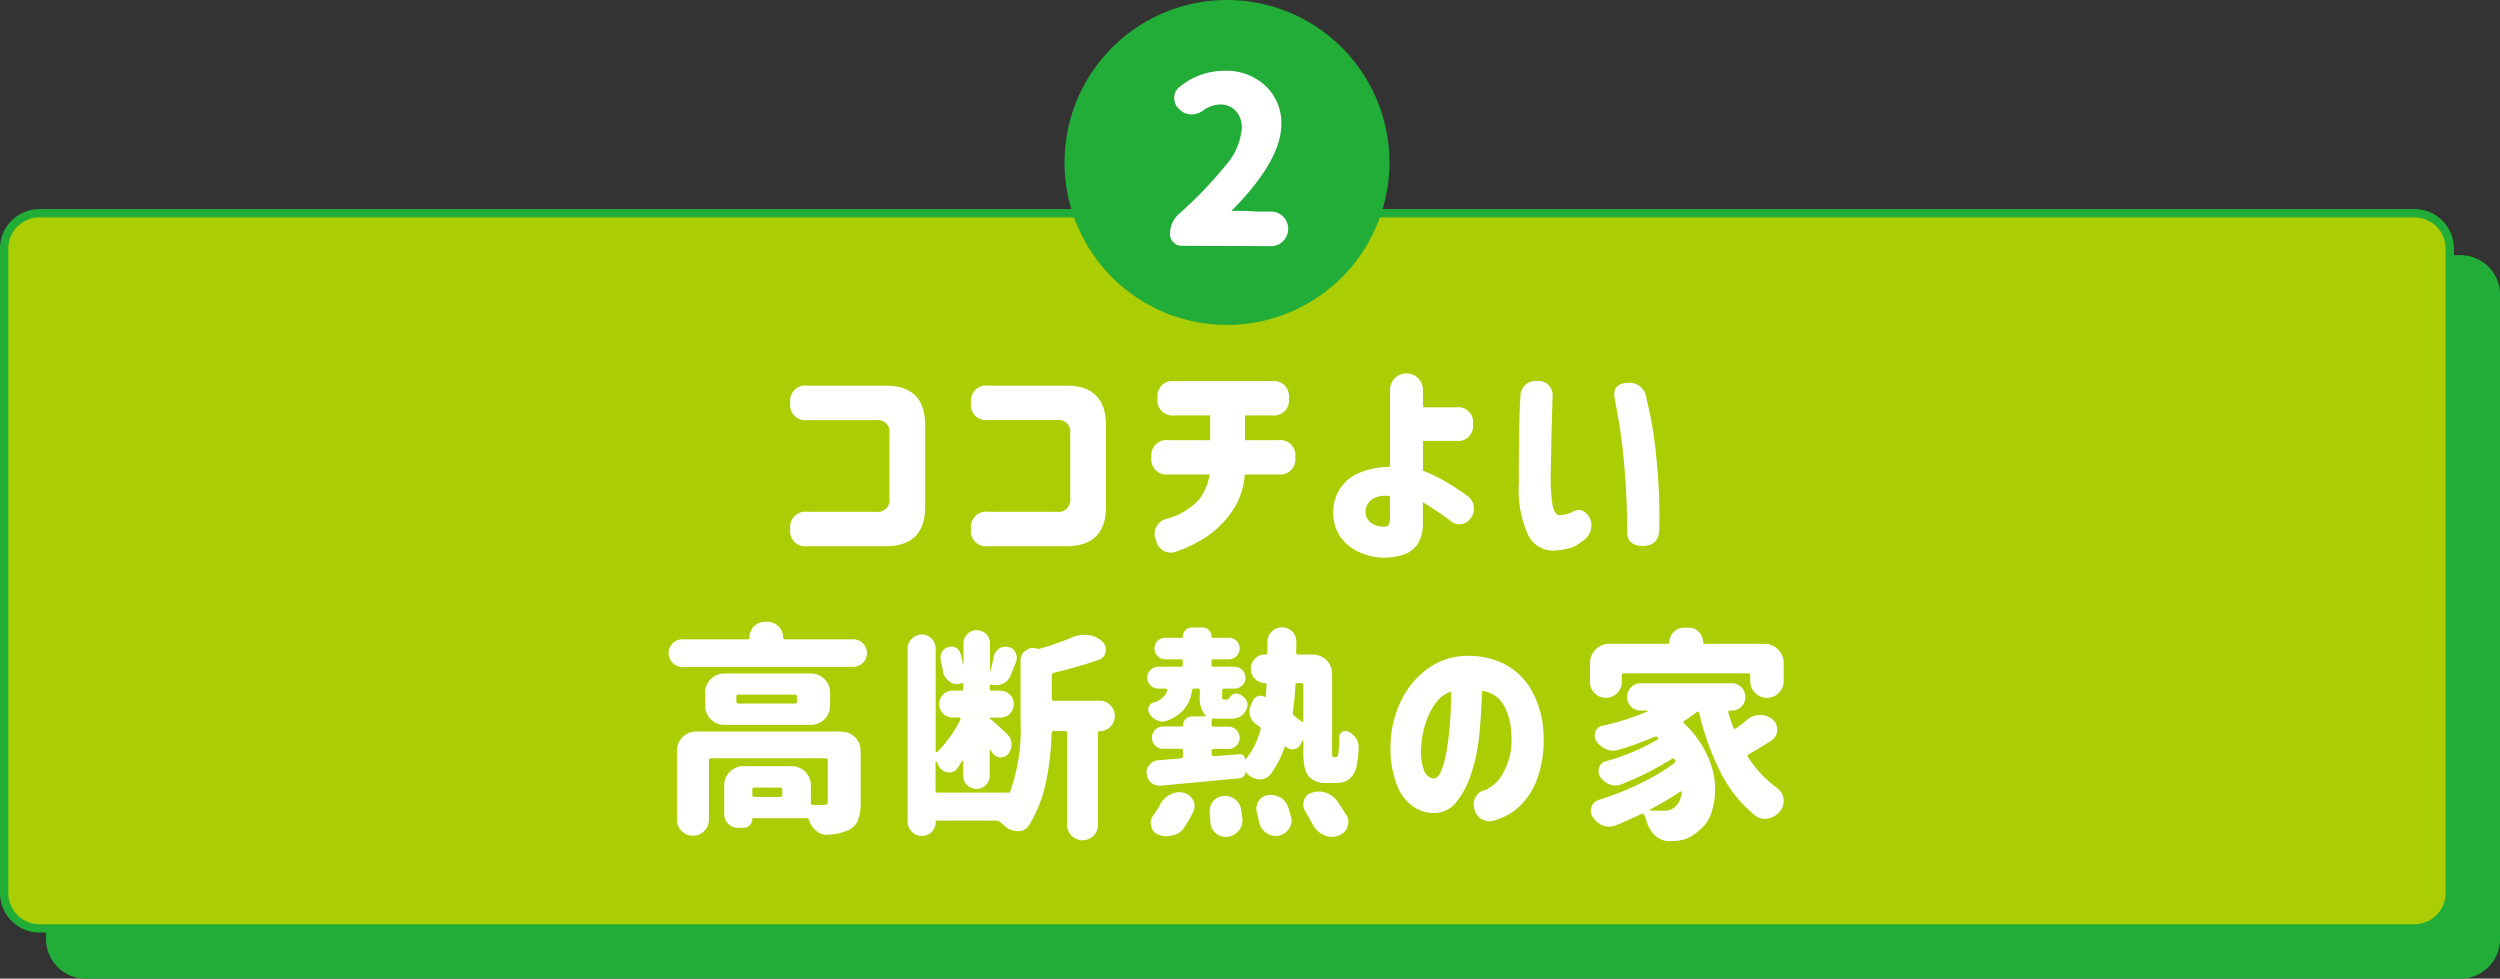
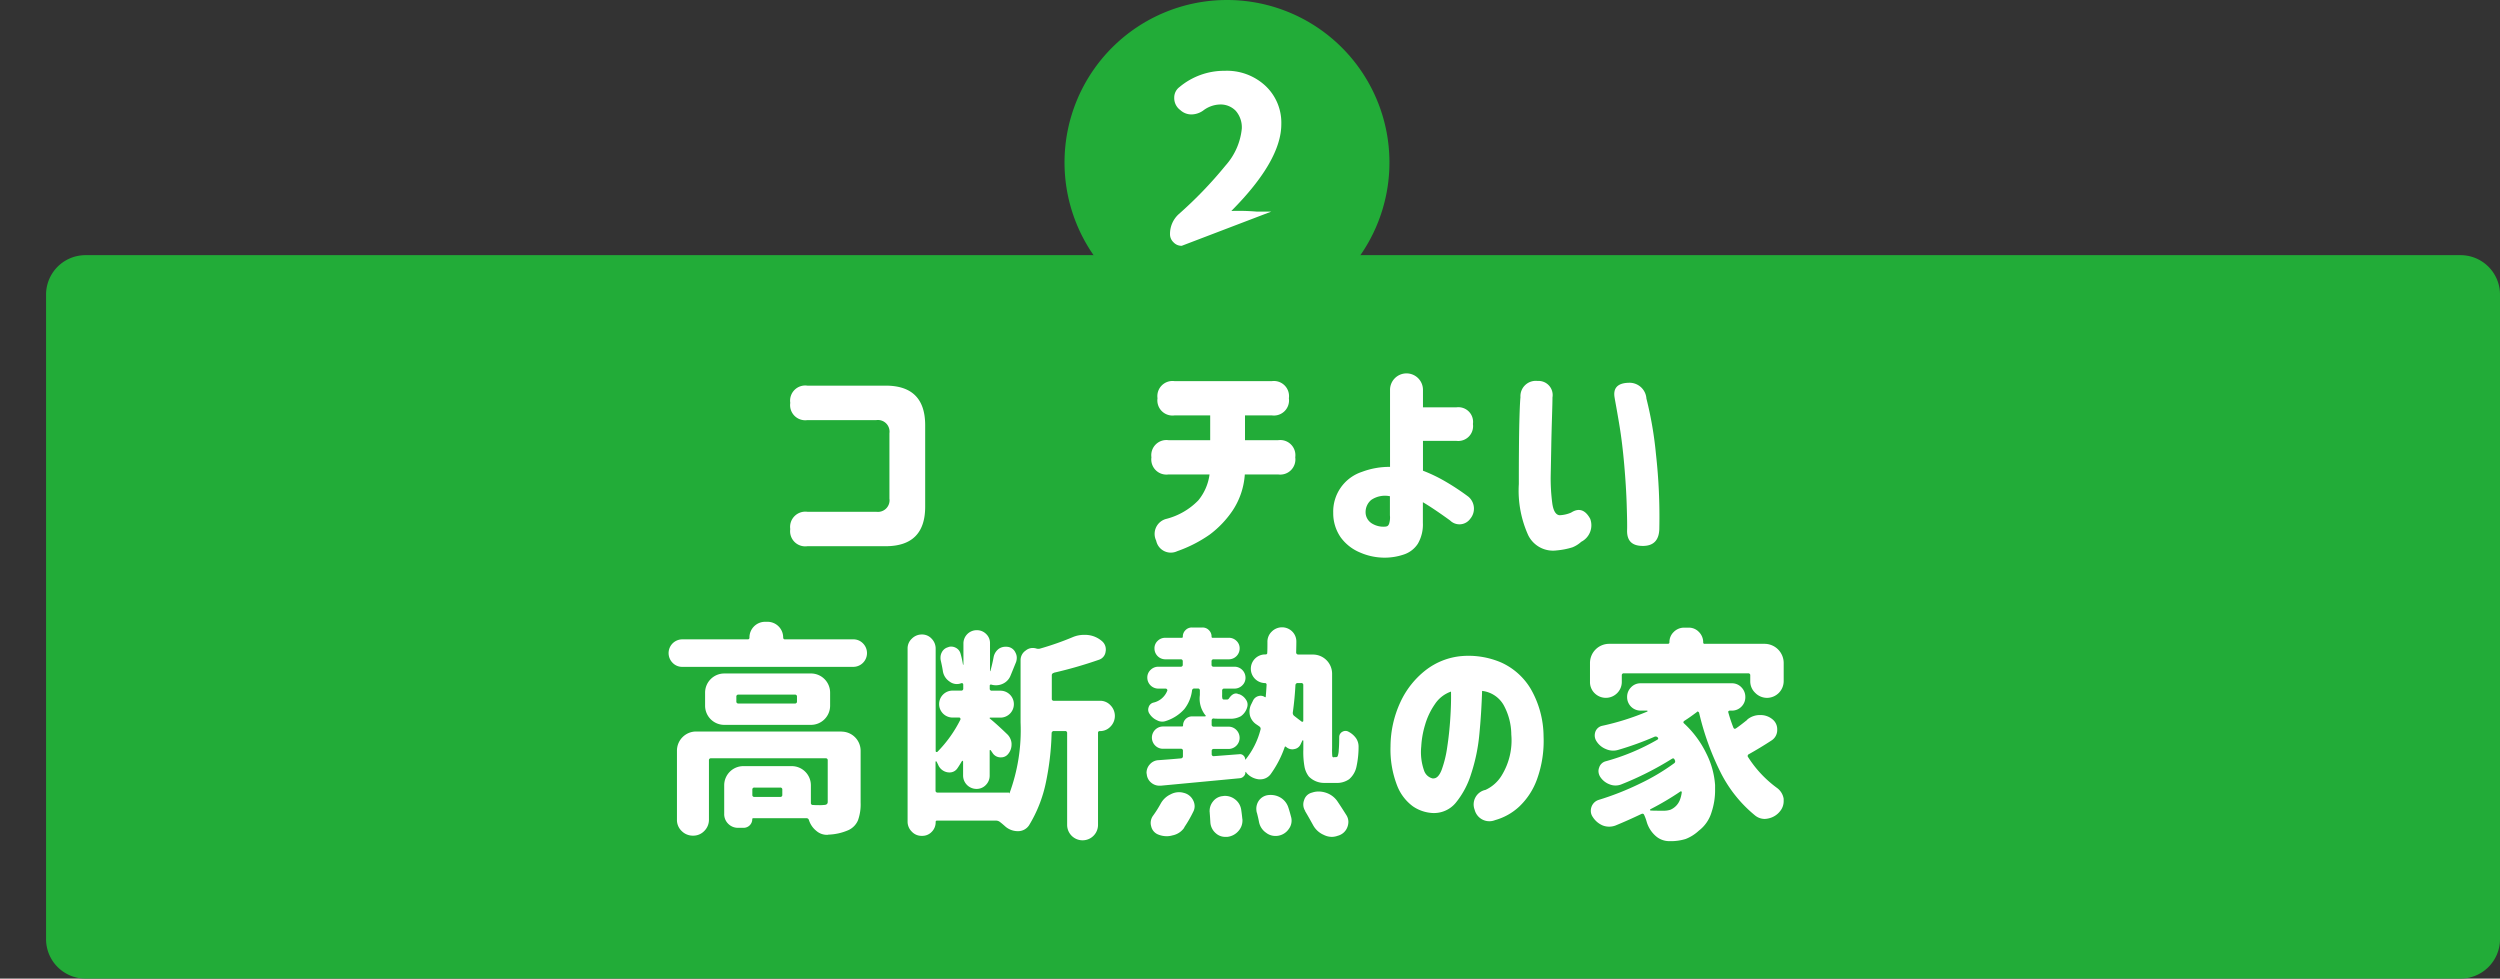
<svg xmlns="http://www.w3.org/2000/svg" width="300.996" height="117.821" viewBox="0 0 300.996 117.821">
  <rect x="0" y="0" width="300.996" height="117.821" fill="#333333" stroke="none" />
  <g transform="translate(-7678.158 -2432.992)">
    <path d="M4.25,0H290.2a4.25,4.25,0,0,1,4.25,4.25v77.6a4.25,4.25,0,0,1-4.25,4.25H4.25A4.25,4.25,0,0,1,0,81.848V4.25A4.25,4.25,0,0,1,4.25,0Z" transform="translate(7684.204 2464.213)" fill="#22ac38" />
    <path d="M4.25,0H290.2a4.25,4.25,0,0,1,4.25,4.25v77.6a4.25,4.25,0,0,1-4.25,4.25H4.25A4.25,4.25,0,0,1,0,81.848V4.25A4.25,4.25,0,0,1,4.25,0Z" transform="translate(7684.204 2464.213)" fill="none" stroke="#22ac38" stroke-width="1" />
-     <path d="M4.25,0H290.2a4.25,4.25,0,0,1,4.25,4.25v77.6a4.25,4.25,0,0,1-4.25,4.25H4.25A4.25,4.25,0,0,1,0,81.848V4.25A4.25,4.25,0,0,1,4.25,0Z" transform="translate(7678.658 2458.667)" fill="#abcd03" />
-     <path d="M4.25,0H290.2a4.25,4.25,0,0,1,4.25,4.25v77.6a4.25,4.25,0,0,1-4.25,4.25H4.25A4.25,4.25,0,0,1,0,81.848V4.25A4.25,4.25,0,0,1,4.25,0Z" transform="translate(7678.658 2458.667)" fill="none" stroke="#22ac38" stroke-width="1" />
    <path d="M19.56,0A19.56,19.56,0,1,1,0,19.56,19.56,19.56,0,0,1,19.56,0Z" transform="translate(7806.325 2432.992)" fill="#22ac38" />
-     <path d="M73.531,25.422a1.313,1.313,0,0,1-.98-.412,1.333,1.333,0,0,1-.431-1,3.214,3.214,0,0,1,1.019-2.371,49.508,49.508,0,0,0,5.664-5.88,7.84,7.84,0,0,0,1.96-4.429,3.018,3.018,0,0,0-.725-2.156,2.528,2.528,0,0,0-1.96-.764,3.469,3.469,0,0,0-1.96.725,2.489,2.489,0,0,1-1.431.47,1.96,1.96,0,0,1-1.333-.529,1.783,1.783,0,0,1-.725-1.49,1.568,1.568,0,0,1,.627-1.274A8.369,8.369,0,0,1,78.7,4.352a6.8,6.8,0,0,1,4.861,1.764,6.076,6.076,0,0,1,1.96,4.665c0,2.881-1.96,6.37-6.017,10.446h0a26.3,26.3,0,0,1,3.077.078H84.31a1.96,1.96,0,0,1,1.431.608,2.077,2.077,0,0,1,0,2.94,1.96,1.96,0,0,1-1.431.608Z" transform="translate(7746.905 2437.165)" fill="#fff" />
+     <path d="M73.531,25.422a1.313,1.313,0,0,1-.98-.412,1.333,1.333,0,0,1-.431-1,3.214,3.214,0,0,1,1.019-2.371,49.508,49.508,0,0,0,5.664-5.88,7.84,7.84,0,0,0,1.96-4.429,3.018,3.018,0,0,0-.725-2.156,2.528,2.528,0,0,0-1.96-.764,3.469,3.469,0,0,0-1.96.725,2.489,2.489,0,0,1-1.431.47,1.96,1.96,0,0,1-1.333-.529,1.783,1.783,0,0,1-.725-1.49,1.568,1.568,0,0,1,.627-1.274A8.369,8.369,0,0,1,78.7,4.352a6.8,6.8,0,0,1,4.861,1.764,6.076,6.076,0,0,1,1.96,4.665c0,2.881-1.96,6.37-6.017,10.446h0a26.3,26.3,0,0,1,3.077.078H84.31Z" transform="translate(7746.905 2437.165)" fill="#fff" />
    <path d="M74.49,12.812a1.822,1.822,0,0,1,2.062-2.062h9.429q4.748,0,4.754,4.754v9.824q0,4.748-4.754,4.754H76.552A1.822,1.822,0,0,1,74.49,28.02a1.838,1.838,0,0,1,2.062-2.084h8.291a1.4,1.4,0,0,0,1.588-1.588V16.484A1.4,1.4,0,0,0,84.843,14.9H76.552a1.822,1.822,0,0,1-2.062-2.062v-.023Z" transform="translate(7698.813 2468.673)" fill="#fff" />
-     <path d="M93.81,12.812a1.822,1.822,0,0,1,2.062-2.062H105.3q4.748,0,4.754,4.754v9.824q0,4.748-4.754,4.754H95.872A1.822,1.822,0,0,1,93.81,28.02a1.838,1.838,0,0,1,2.062-2.084h8.291a1.4,1.4,0,0,0,1.588-1.588V16.484a1.4,1.4,0,0,0-1.588-1.588H95.872a1.822,1.822,0,0,1-2.062-2.062v-.023Z" transform="translate(7701.258 2468.673)" fill="#fff" />
    <path d="M115.152,17.379h5.013V14.393h-4.281a1.822,1.822,0,0,1-2.062-2.062,1.822,1.822,0,0,1,2.062-2.062h11.694a1.822,1.822,0,0,1,2.062,2.062,1.822,1.822,0,0,1-2.062,2.062h-3.222v2.985h3.988a1.822,1.822,0,0,1,2.062,2.062,1.822,1.822,0,0,1-2.062,2.062h-4.011a8.925,8.925,0,0,1-1.476,4.36,11.958,11.958,0,0,1-2.738,2.873,16.023,16.023,0,0,1-3.92,2.005,1.794,1.794,0,0,1-2.535-1.262,1.864,1.864,0,0,1,1.262-2.636,8.221,8.221,0,0,0,3.808-2.219,6.175,6.175,0,0,0,1.352-3.121h-4.934a1.822,1.822,0,0,1-2.062-2.062,1.822,1.822,0,0,1,2.062-2.062Z" transform="translate(7703.698 2468.612)" fill="#fff" />
    <path d="M143.312,27.415a4.585,4.585,0,0,1-.608,2.535,3.206,3.206,0,0,1-1.712,1.3,7.17,7.17,0,0,1-2.3.372,7.372,7.372,0,0,1-2.94-.62,5.467,5.467,0,0,1-2.332-1.825,5.086,5.086,0,0,1-.9-2.94,5.03,5.03,0,0,1,3.459-4.946,9.378,9.378,0,0,1,3.38-.6V11.463a1.983,1.983,0,1,1,3.965,0v2.062h4.011a1.769,1.769,0,0,1,2.005,2.005,1.785,1.785,0,0,1-2.005,2.028h-4.011v3.594a18.559,18.559,0,0,1,2.715,1.307,28.73,28.73,0,0,1,2.771,1.836,1.888,1.888,0,0,1,.214,2.636,1.6,1.6,0,0,1-2.433.214c-1.307-.946-2.388-1.679-3.278-2.2V27.4Zm-4.439.451c.158,0,.282-.1.372-.315a2.515,2.515,0,0,0,.1-1.025v-2.3a2.95,2.95,0,0,0-2.242.439,1.891,1.891,0,0,0-.687,1.465,1.588,1.588,0,0,0,.744,1.363,2.624,2.624,0,0,0,1.712.383Z" transform="translate(7706.157 2468.512)" fill="#fff" />
    <path d="M152.553,12.233a1.847,1.847,0,0,1,2.062-1.983,1.7,1.7,0,0,1,1.791,1.983c0,.473-.023,1.262-.056,2.354s-.068,2.276-.09,3.549-.045,2.456-.068,3.526a22.762,22.762,0,0,0,.2,3.38c.135.867.417,1.318.856,1.374a3.89,3.89,0,0,0,1.4-.315q1.4-.9,2.3.744a2.232,2.232,0,0,1-1.081,2.771,3.463,3.463,0,0,1-1.059.665,8.977,8.977,0,0,1-1.9.372,3.331,3.331,0,0,1-3.425-1.836,13.038,13.038,0,0,1-1.127-6.162c0-1.127,0-2.377.011-3.763s.023-2.681.056-3.887.068-2.129.124-2.76Zm11.356.135c-.259-1.228.3-1.87,1.69-1.9a2.038,2.038,0,0,1,2.118,1.9,44.336,44.336,0,0,1,1.149,6.692,68.12,68.12,0,0,1,.406,8.888c0,1.442-.665,2.163-1.983,2.163s-1.915-.62-1.9-1.848c.023-.586,0-1.611-.045-3.087s-.146-3.1-.3-4.855-.338-3.256-.541-4.506-.406-2.388-.6-3.447Z" transform="translate(7708.667 2468.609)" fill="#fff" />
    <path d="M88.46,39.664a.191.191,0,0,0,.214.214h8.213a1.582,1.582,0,0,1,1.172.484,1.656,1.656,0,0,1-1.172,2.828H76.316a1.582,1.582,0,0,1-1.172-.484,1.656,1.656,0,0,1,1.172-2.828h7.863a.191.191,0,0,0,.214-.214,1.885,1.885,0,0,1,1.9-1.9h.259a1.885,1.885,0,0,1,1.9,1.9Zm7.018,11.322a2.308,2.308,0,0,1,2.3,2.3v6.252a5.667,5.667,0,0,1-.315,2.118,2.278,2.278,0,0,1-1.138,1.183,6.571,6.571,0,0,1-2.433.552.467.467,0,0,1-.18.023,1.934,1.934,0,0,1-1.262-.473,2.723,2.723,0,0,1-.9-1.318.3.3,0,0,0-.293-.214H84.867a.119.119,0,0,0-.135.135,1.039,1.039,0,0,1-1.025,1.025h-.665a1.639,1.639,0,0,1-1.205-.484,1.622,1.622,0,0,1-.484-1.205V57.441a2.308,2.308,0,0,1,2.3-2.3h5.836a2.308,2.308,0,0,1,2.3,2.3v2.118a.228.228,0,0,0,.259.259c.259.023.507.023.71.023a4.27,4.27,0,0,0,.586-.023q.473,0,.473-.372V54.456a.228.228,0,0,0-.259-.259H79.775a.228.228,0,0,0-.259.259v7.131a1.89,1.89,0,0,1-.563,1.363,1.828,1.828,0,0,1-1.363.563,1.89,1.89,0,0,1-1.363-.563,1.828,1.828,0,0,1-.563-1.363V53.273a2.308,2.308,0,0,1,2.3-2.3H95.49Zm-3.673-7a2.308,2.308,0,0,1,2.3,2.3v1.588a2.308,2.308,0,0,1-2.3,2.3H81.352a2.308,2.308,0,0,1-2.3-2.3V46.288a2.308,2.308,0,0,1,2.3-2.3Zm-1.949,3.616a.228.228,0,0,0,.259-.259v-.552a.228.228,0,0,0-.259-.259H83.075a.228.228,0,0,0-.259.259v.552a.228.228,0,0,0,.259.259ZM88.089,58.849a.228.228,0,0,0,.259-.259v-.608a.228.228,0,0,0-.259-.259H85a.228.228,0,0,0-.259.259v.608a.228.228,0,0,0,.259.259Z" transform="translate(7683.998 2470.091)" fill="#fff" />
    <path d="M117.8,43.808a.282.282,0,0,0-.237.315V46.9a.228.228,0,0,0,.259.259h5.543a1.687,1.687,0,0,1,1.262.541,1.822,1.822,0,0,1,0,2.569,1.705,1.705,0,0,1-1.262.541h-.023a.191.191,0,0,0-.214.214V62.1a1.859,1.859,0,0,1-3.718,0V51.063a.228.228,0,0,0-.259-.259h-1.318a.264.264,0,0,0-.293.259,32.788,32.788,0,0,1-.687,5.926,16.139,16.139,0,0,1-2.028,5.16,1.582,1.582,0,0,1-1.352.71,2.3,2.3,0,0,1-1.555-.608q-.321-.287-.608-.507a.8.8,0,0,0-.473-.158H103.76a.156.156,0,0,0-.18.18,1.615,1.615,0,0,1-.473,1.172,1.54,1.54,0,0,1-1.16.484h-.056a1.585,1.585,0,0,1-1.183-.507,1.666,1.666,0,0,1-.507-1.183V40.868a1.585,1.585,0,0,1,.507-1.183,1.678,1.678,0,0,1,1.205-.507,1.551,1.551,0,0,1,1.183.507,1.69,1.69,0,0,1,.484,1.183V53.226s.023.09.079.1a.175.175,0,0,0,.135-.023,15.081,15.081,0,0,0,2.771-3.887.2.2,0,0,0-.023-.158.137.137,0,0,0-.135-.079h-.789a1.622,1.622,0,0,1,0-3.244h1.025a.228.228,0,0,0,.259-.259v-.451a.189.189,0,0,0-.068-.158.175.175,0,0,0-.169-.023,1.441,1.441,0,0,1-1.431-.214,1.83,1.83,0,0,1-.789-1.262c-.068-.439-.158-.867-.259-1.3a1.488,1.488,0,0,1-.023-.315,1.343,1.343,0,0,1,.158-.631,1.186,1.186,0,0,1,.744-.608.884.884,0,0,1,.372-.079,1.176,1.176,0,0,1,.552.135,1.113,1.113,0,0,1,.586.71,11.063,11.063,0,0,1,.293,1.318c.023.023.034.023.045.023s.011,0,.011-.023V40.248a1.6,1.6,0,0,1,1.611-1.588,1.566,1.566,0,0,1,1.127.462,1.5,1.5,0,0,1,.462,1.127v3.3s0,.034.023.045.023,0,.023-.011c.158-.586.293-1.149.394-1.712a1.646,1.646,0,0,1,.631-.98,1.435,1.435,0,0,1,.789-.237,1.6,1.6,0,0,1,.338.023,1.179,1.179,0,0,1,.867.687,1.288,1.288,0,0,1,.158.608,1.687,1.687,0,0,1-.079.507c-.383.946-.608,1.5-.665,1.633a1.8,1.8,0,0,1-.946,1,1.9,1.9,0,0,1-.822.18,1.922,1.922,0,0,1-.552-.079.125.125,0,0,0-.124.011.129.129,0,0,0-.068.124v.338a.228.228,0,0,0,.259.259h1.025a1.622,1.622,0,1,1,0,3.244h-1.239s-.056.011-.056.045,0,.045.023.068c.383.3,1.07.9,2.028,1.825a1.732,1.732,0,0,1,.586,1.16v.158a1.744,1.744,0,0,1-.394,1.1,1.072,1.072,0,0,1-.867.428h-.1a1.139,1.139,0,0,1-.924-.529l-.214-.315s-.045-.045-.079-.045a.063.063,0,0,0-.056.068v3.008a1.592,1.592,0,0,1-.462,1.138,1.515,1.515,0,0,1-1.127.473,1.615,1.615,0,0,1-1.611-1.611v-1.69a.2.2,0,0,0-.056-.079c-.034-.023-.056,0-.079.023-.18.3-.349.586-.529.845a1.125,1.125,0,0,1-.946.529,1.386,1.386,0,0,1-.293-.023,1.49,1.49,0,0,1-1.1-.9l-.18-.372s-.045-.045-.079-.045a.063.063,0,0,0-.056.068v3.436a.228.228,0,0,0,.259.259h8.528q.1,0,.1.135a21.977,21.977,0,0,0,1.352-8.584V42.3a1.386,1.386,0,0,1,.608-1.183,1.329,1.329,0,0,1,.867-.315,1.471,1.471,0,0,1,.428.068.79.79,0,0,0,.428.011,35.218,35.218,0,0,0,3.988-1.4,3.518,3.518,0,0,1,1.352-.259,3.328,3.328,0,0,1,.473.023,3.1,3.1,0,0,1,1.667.744,1.293,1.293,0,0,1,.451.98.967.967,0,0,1-.023.259,1.171,1.171,0,0,1-.822,1,51.648,51.648,0,0,1-5.407,1.555Z" transform="translate(7687.23 2470.205)" fill="#fff" />
    <path d="M148.327,53.987h.18a.291.291,0,0,0,.237-.1,2.379,2.379,0,0,0,.135-.789c.034-.315.056-.834.056-1.555a.719.719,0,0,1,.394-.62.732.732,0,0,1,.744.011,2.542,2.542,0,0,1,.9.789,1.785,1.785,0,0,1,.293.98,11.251,11.251,0,0,1-.259,2.456,2.731,2.731,0,0,1-.867,1.476,2.538,2.538,0,0,1-1.611.451h-1.3a2.579,2.579,0,0,1-1.949-.766,2.811,2.811,0,0,1-.507-1.093,9.8,9.8,0,0,1-.158-2.129V52.015s-.011-.056-.045-.056-.045,0-.068.023l-.214.451a.992.992,0,0,1-.789.586.658.658,0,0,1-.214.023,1.087,1.087,0,0,1-.744-.293c-.09-.068-.146-.056-.18.056a12.617,12.617,0,0,1-1.69,3.244,1.546,1.546,0,0,1-1.239.608h-.158a2.307,2.307,0,0,1-1.476-.744.7.7,0,0,0-.1-.135c-.023-.023-.034-.023-.045-.011s-.011.023-.011.045a.648.648,0,0,1-.2.473.71.71,0,0,1-.462.237c-2.557.248-5.734.541-9.531.9h-.18a1.524,1.524,0,0,1-.98-.372,1.467,1.467,0,0,1-.529-1.059.244.244,0,0,1-.023-.135,1.5,1.5,0,0,1,.394-1,1.465,1.465,0,0,1,1.059-.507c.777-.056,1.667-.124,2.67-.214a.258.258,0,0,0,.259-.293v-.608a.228.228,0,0,0-.259-.259h-2.14a1.293,1.293,0,0,1-.946-.394,1.341,1.341,0,0,1,.946-2.287H130a.119.119,0,0,0,.135-.135,1.077,1.077,0,0,1,1.081-1.081H132.8s.056-.023.068-.056,0-.056-.045-.079a3.218,3.218,0,0,1-.665-2.433v-.529a.228.228,0,0,0-.259-.259h-.394a.264.264,0,0,0-.293.259,4.516,4.516,0,0,1-.924,2.219,5.024,5.024,0,0,1-2.219,1.431,1.311,1.311,0,0,1-.451.079,1.288,1.288,0,0,1-.608-.158,2.041,2.041,0,0,1-.9-.766.853.853,0,0,1-.124-.8.811.811,0,0,1,.563-.563,2.34,2.34,0,0,0,1.69-1.453c.023-.056,0-.1-.045-.158a.177.177,0,0,0-.146-.079h-.9a1.327,1.327,0,0,1-1.318-1.318,1.25,1.25,0,0,1,.394-.935,1.315,1.315,0,0,1,.924-.383h2.692a.228.228,0,0,0,.259-.259v-.372a.228.228,0,0,0-.259-.259h-1.848a1.308,1.308,0,0,1-1.3-1.307,1.209,1.209,0,0,1,.383-.913,1.277,1.277,0,0,1,.913-.372h1.983a.119.119,0,0,0,.135-.135,1.054,1.054,0,0,1,.315-.777,1.039,1.039,0,0,1,.766-.327h1.3a1.039,1.039,0,0,1,.766.327,1.072,1.072,0,0,1,.315.777.119.119,0,0,0,.135.135h1.949a1.277,1.277,0,0,1,.913.372,1.209,1.209,0,0,1,.383.913,1.308,1.308,0,0,1-1.3,1.307h-1.825a.228.228,0,0,0-.259.259v.372a.228.228,0,0,0,.259.259h2.512a1.327,1.327,0,0,1,1.318,1.318,1.25,1.25,0,0,1-.394.935,1.315,1.315,0,0,1-.924.383H135.1a.228.228,0,0,0-.259.259v.507a1.255,1.255,0,0,0,.045.473.229.229,0,0,0,.2.079h.315a.291.291,0,0,0,.237-.1c.282-.428.575-.631.867-.631a.546.546,0,0,1,.293.079.335.335,0,0,1,.135.023,1.628,1.628,0,0,1,.789.665,1,1,0,0,1,.18.586,1.248,1.248,0,0,1-.056.338,1.957,1.957,0,0,1-.755,1.048,2.5,2.5,0,0,1-1.329.3h-1.16c-.282,0-.541,0-.766-.023a.175.175,0,0,0-.18.045.24.24,0,0,0-.079.169v.507a.228.228,0,0,0,.259.259h1.769a1.293,1.293,0,0,1,.946.394A1.341,1.341,0,0,1,135.609,53H133.84a.228.228,0,0,0-.259.259v.372a.224.224,0,0,0,.079.18.219.219,0,0,0,.18.056l3.087-.237a.57.57,0,0,1,.473.158.624.624,0,0,1,.214.473c.023.023.034.023.056,0a9.54,9.54,0,0,0,1.791-3.594.321.321,0,0,0-.135-.372c-.023-.023-.135-.1-.372-.259a1.863,1.863,0,0,1-.766-1.059,2.261,2.261,0,0,1-.056-.473,1.937,1.937,0,0,1,.18-.822l.259-.529a1,1,0,0,1,.631-.518.9.9,0,0,1,.789.124c.068.034.1,0,.1-.079.034-.349.068-.822.1-1.4a.191.191,0,0,0-.214-.214,1.724,1.724,0,0,1,0-3.447h.079c.135,0,.214-.056.214-.18.023-.383.023-.822.023-1.318a1.666,1.666,0,0,1,.518-1.25,1.741,1.741,0,0,1,2.49.011,1.679,1.679,0,0,1,.473,1.183c0,.1,0,.541-.023,1.3a.241.241,0,0,0,.079.2.276.276,0,0,0,.18.068h1.769a2.308,2.308,0,0,1,2.3,2.3v8.956a7.974,7.974,0,0,0,.023.98.164.164,0,0,0,.18.135Zm-18.036,8.472a2.236,2.236,0,0,1-1.431.946,2.418,2.418,0,0,1-.687.1,2.778,2.778,0,0,1-1.059-.214,1.381,1.381,0,0,1-.822-1,1.417,1.417,0,0,1-.056-.372,1.48,1.48,0,0,1,.315-.924,13.5,13.5,0,0,0,.9-1.431,2.607,2.607,0,0,1,1.183-1.1,2.132,2.132,0,0,1,1.025-.259,1.922,1.922,0,0,1,.552.079,1.685,1.685,0,0,1,1.138.9,1.577,1.577,0,0,1,.18.71,1.425,1.425,0,0,1-.18.687,14.664,14.664,0,0,1-1.081,1.87Zm3.064-1.769a.658.658,0,0,1-.023-.214,1.813,1.813,0,0,1,.394-1.138,1.666,1.666,0,0,1,1.217-.665.926.926,0,0,1,.237-.023,1.941,1.941,0,0,1,1.183.394,1.9,1.9,0,0,1,.766,1.239q.085.558.135,1.081a1.052,1.052,0,0,1,.023.259,1.875,1.875,0,0,1-.451,1.217,2.066,2.066,0,0,1-1.374.744h-.237a1.668,1.668,0,0,1-1.138-.428,1.878,1.878,0,0,1-.665-1.318c-.023-.383-.045-.777-.079-1.16Zm5.655-.023a2.261,2.261,0,0,1-.056-.473,1.734,1.734,0,0,1,.237-.867,1.6,1.6,0,0,1,1.138-.766,2.06,2.06,0,0,1,.372-.023,2.277,2.277,0,0,1,1.16.315,2.139,2.139,0,0,1,.946,1.183c.124.372.225.732.315,1.081a1.636,1.636,0,0,1,.079.507,1.665,1.665,0,0,1-.315.98,1.93,1.93,0,0,1-1.3.845,1.822,1.822,0,0,1-.338.023,1.788,1.788,0,0,1-1.1-.372,2.042,2.042,0,0,1-.867-1.3c-.068-.372-.158-.744-.259-1.138Zm5.6-15.344a.228.228,0,0,0-.259-.259h-.394a.264.264,0,0,0-.293.259c-.056,1.059-.158,2.152-.315,3.278a.451.451,0,0,0,.18.428c.473.372.766.586.867.665a.145.145,0,0,0,.146.023.108.108,0,0,0,.068-.1V45.335Zm.237,15.152a1.435,1.435,0,0,1-.237-.789,1.471,1.471,0,0,1,.1-.529,1.3,1.3,0,0,1,.946-.9,2.418,2.418,0,0,1,.789-.135,2.894,2.894,0,0,1,.924.158,2.666,2.666,0,0,1,1.352,1.025c.406.6.755,1.149,1.059,1.633a1.54,1.54,0,0,1,.259.845,1.841,1.841,0,0,1-.135.665,1.67,1.67,0,0,1-1.138,1,2.076,2.076,0,0,1-.71.135,2.166,2.166,0,0,1-.98-.237,2.654,2.654,0,0,1-1.284-1.172c-.293-.529-.608-1.1-.969-1.7Z" transform="translate(7690.462 2470.166)" fill="#fff" />
    <path d="M166.354,50.851a7.483,7.483,0,0,0-.924-3.526,3.429,3.429,0,0,0-2.591-1.7c-.056,1.712-.158,3.436-.327,5.171a21.517,21.517,0,0,1-.991,4.81,10.3,10.3,0,0,1-1.848,3.481,3.4,3.4,0,0,1-2.794,1.239,4.611,4.611,0,0,1-2.366-.8,5.6,5.6,0,0,1-1.9-2.49,11.979,11.979,0,0,1-.8-4.732,12.785,12.785,0,0,1,1.183-5.317,10.39,10.39,0,0,1,3.042-3.853,8.232,8.232,0,0,1,4.3-1.7,9.992,9.992,0,0,1,4.765.755,7.942,7.942,0,0,1,3.582,3.177A11.6,11.6,0,0,1,170.24,51.1a13.564,13.564,0,0,1-.777,5.126A8.484,8.484,0,0,1,167.3,59.56a7.032,7.032,0,0,1-2.9,1.622,1.825,1.825,0,0,1-2.456-1.239,1.785,1.785,0,0,1,1.3-2.4,4.441,4.441,0,0,0,1.949-1.735,8.069,8.069,0,0,0,1.16-4.946Zm-9.4,5.306c.406.023.744-.327,1.014-1.025a13.33,13.33,0,0,0,.665-2.7c.169-1.093.293-2.253.372-3.447s.113-2.287.09-3.278a3.814,3.814,0,0,0-1.938,1.51,8.463,8.463,0,0,0-1.183,2.49,10.938,10.938,0,0,0-.462,2.6,6.66,6.66,0,0,0,.338,2.9,1.427,1.427,0,0,0,1.1.969Z" transform="translate(7693.762 2470.552)" fill="#fff" />
    <path d="M177.219,43.888a.228.228,0,0,0-.259.259v.766a1.89,1.89,0,0,1-.563,1.363,1.917,1.917,0,0,1-2.715,0,1.861,1.861,0,0,1-.552-1.363V42.637a2.308,2.308,0,0,1,2.3-2.3h7.052c.135,0,.214-.056.214-.18a1.666,1.666,0,0,1,.518-1.25,1.746,1.746,0,0,1,1.25-.518h.529a1.666,1.666,0,0,1,1.25.518,1.746,1.746,0,0,1,.518,1.25.156.156,0,0,0,.18.18h7.21a2.308,2.308,0,0,1,2.3,2.3v2.2a2.02,2.02,0,0,1-1.994,2.005,1.985,1.985,0,0,1-1.431-.6,1.892,1.892,0,0,1-.6-1.408v-.687a.228.228,0,0,0-.259-.259H177.219Zm14.837,5.576a2.373,2.373,0,0,1,1.532-.552h.056a2.238,2.238,0,0,1,1.476.529,1.518,1.518,0,0,1,.552,1.217,1.483,1.483,0,0,1-.665,1.3c-.946.62-1.87,1.172-2.749,1.667a.23.23,0,0,0-.079.372,13.7,13.7,0,0,0,3.481,3.7,2,2,0,0,1,.789,1.3V59.3a1.885,1.885,0,0,1-.394,1.138,2.418,2.418,0,0,1-1.453.924,2.144,2.144,0,0,1-.451.056,1.83,1.83,0,0,1-1.16-.428,15.893,15.893,0,0,1-4.089-5.081,32.371,32.371,0,0,1-2.636-7.278.222.222,0,0,0-.124-.124.1.1,0,0,0-.146.045c-.507.383-1.014.744-1.51,1.059-.135.1-.146.214-.023.315a12.037,12.037,0,0,1,2.681,3.627,9.958,9.958,0,0,1,1.048,3.785v.529a8.322,8.322,0,0,1-.428,2.749,4.354,4.354,0,0,1-1.532,2.219,4.966,4.966,0,0,1-1.588,1,6.14,6.14,0,0,1-1.949.259,2.466,2.466,0,0,1-1.679-.642,3.634,3.634,0,0,1-1.048-1.645,5.572,5.572,0,0,0-.315-.867q-.1-.237-.372-.1c-.991.473-2.017.935-3.087,1.374a2.175,2.175,0,0,1-1.51,0,2.628,2.628,0,0,1-1.217-1.025,1.268,1.268,0,0,1-.237-.744,1.39,1.39,0,0,1,.079-.473,1.349,1.349,0,0,1,.867-.845,33.864,33.864,0,0,0,4.946-1.949,25.519,25.519,0,0,0,4.134-2.456.276.276,0,0,0,.079-.394.062.062,0,0,0-.023-.056c-.068-.158-.18-.18-.338-.079A37.7,37.7,0,0,1,176.9,57.26a1.893,1.893,0,0,1-.71.135,1.865,1.865,0,0,1-.687-.135,2.3,2.3,0,0,1-1.138-.9,1.36,1.36,0,0,1-.214-.687,1.192,1.192,0,0,1,.079-.428,1.126,1.126,0,0,1,.789-.766,26.323,26.323,0,0,0,6.207-2.591c.135-.09.158-.18.045-.293a.337.337,0,0,0-.406-.056,36.679,36.679,0,0,1-4.3,1.555,2.106,2.106,0,0,1-1.5-.079,2.381,2.381,0,0,1-1.183-1,1.255,1.255,0,0,1-.18-.631,1.39,1.39,0,0,1,.079-.473,1.13,1.13,0,0,1,.845-.71,30.564,30.564,0,0,0,5.407-1.712c.023,0,.023-.023.023-.056a.053.053,0,0,0-.056-.056h-.766a1.616,1.616,0,0,1-1.633-1.633,1.615,1.615,0,0,1,.473-1.172,1.54,1.54,0,0,1,1.16-.484H190.2a1.54,1.54,0,0,1,1.16.484,1.634,1.634,0,0,1,.473,1.172,1.59,1.59,0,0,1-.473,1.16,1.572,1.572,0,0,1-1.16.473h-.259a.289.289,0,0,0-.135.068.138.138,0,0,0-.023.146,18.22,18.22,0,0,0,.608,1.825c.068.158.18.192.315.1.462-.315.9-.665,1.352-1.025ZM182.863,60.29a2.109,2.109,0,0,0,1.059-1.081,3.846,3.846,0,0,0,.259-1c0-.056-.023-.09-.056-.1a.108.108,0,0,0-.1,0,34.4,34.4,0,0,1-3.616,2.14.091.091,0,0,0-.045.09.065.065,0,0,0,.068.068c.372.023.867.023,1.51.023a2.581,2.581,0,0,0,.924-.135Z" transform="translate(7696.46 2470.171)" fill="#fff" />
  </g>
</svg>